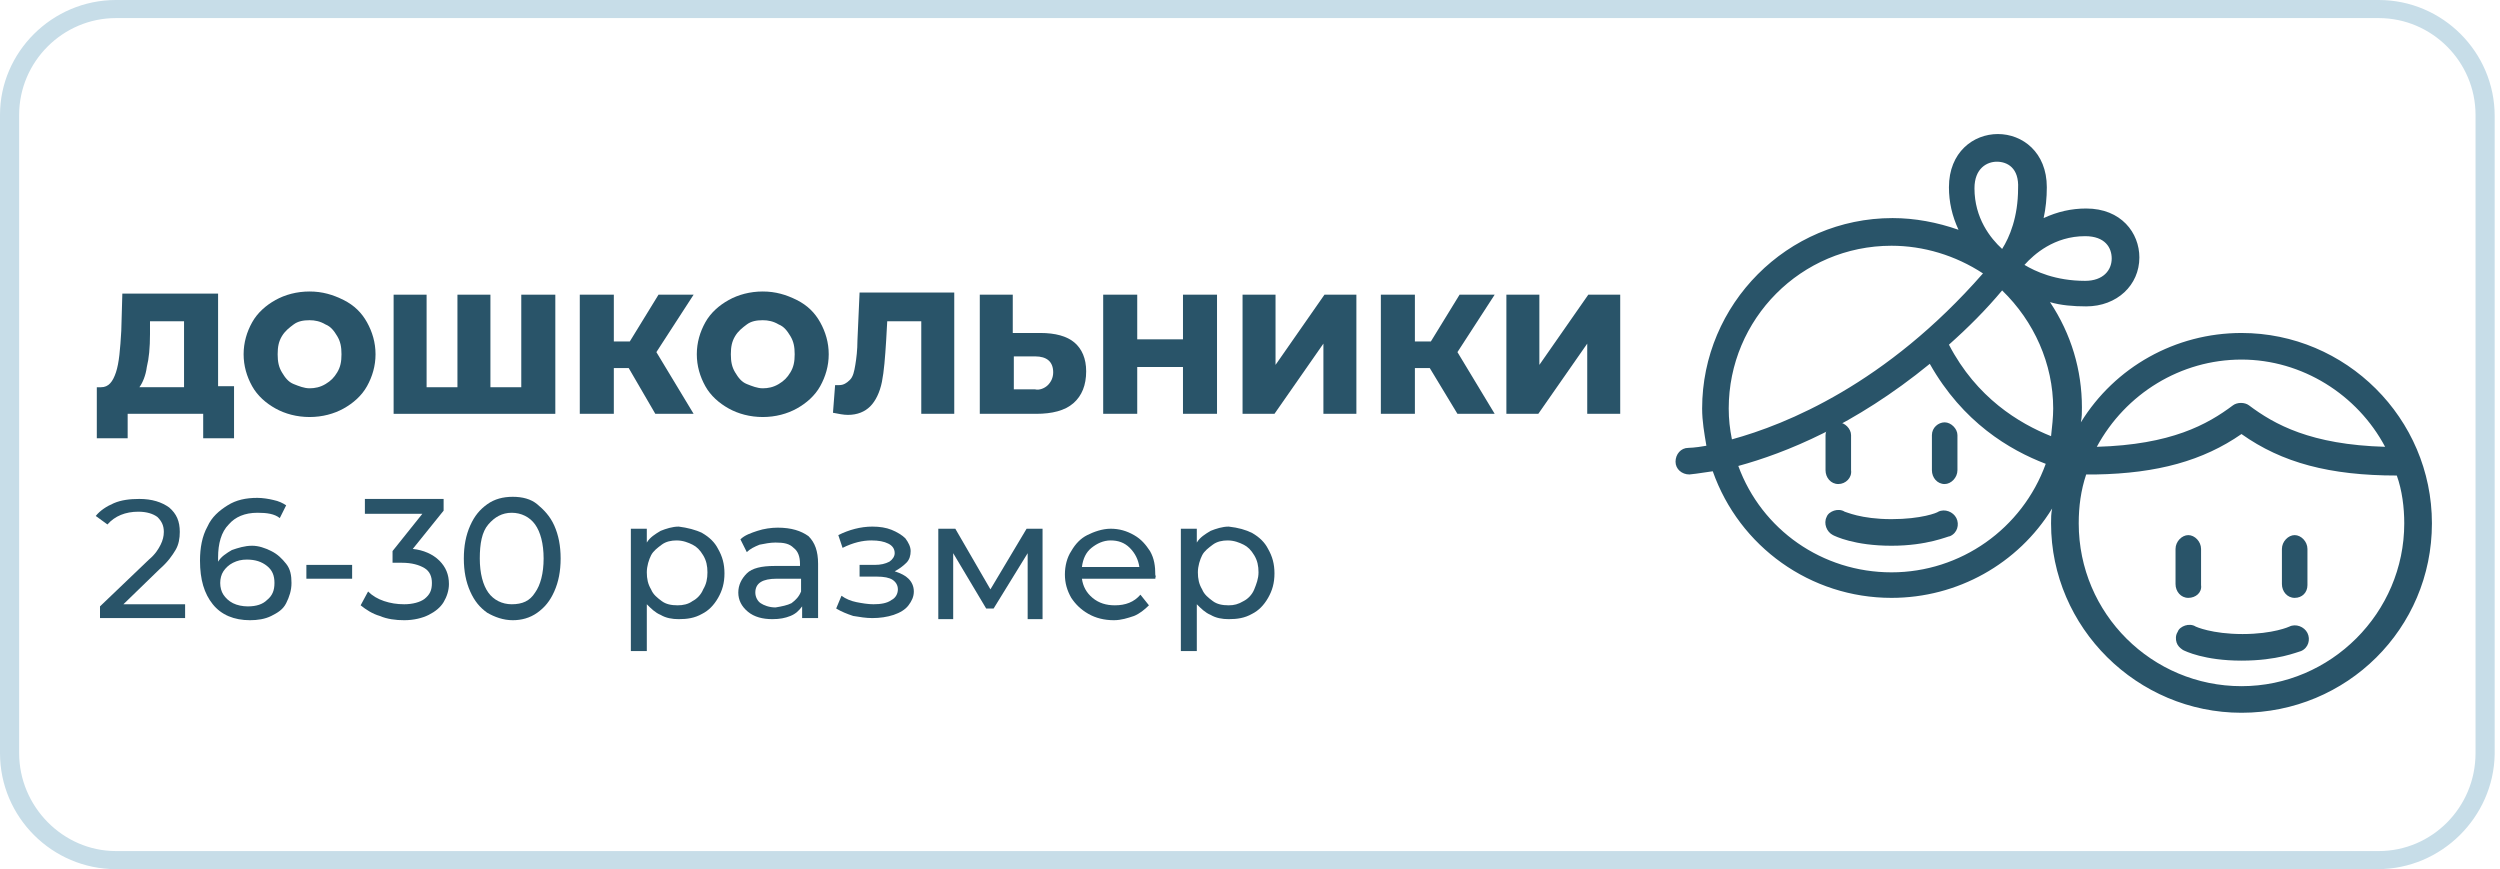
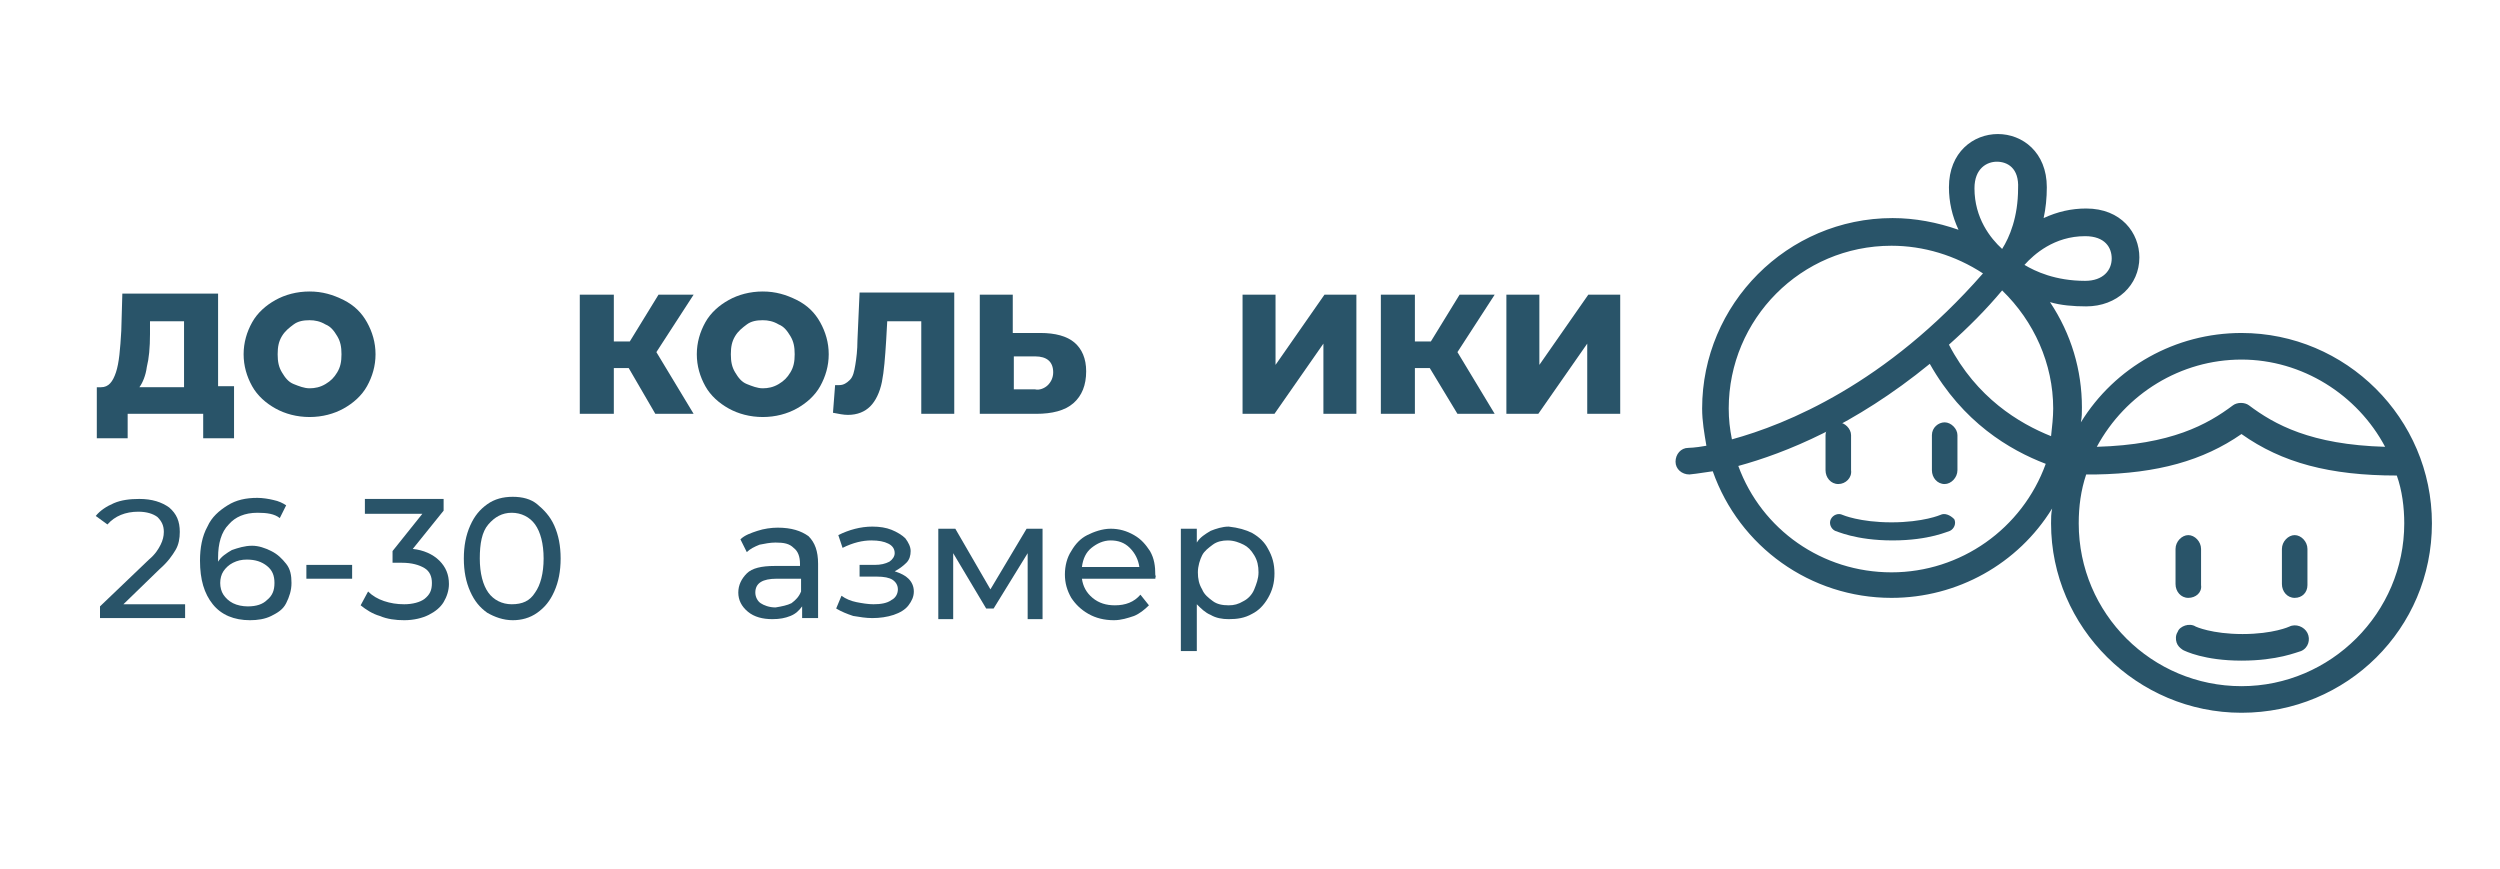
<svg xmlns="http://www.w3.org/2000/svg" version="1.1" id="Layer_1" x="0px" y="0px" viewBox="0 0 235 81.7" style="enable-background:new 0 0 235 81.7;" xml:space="preserve">
  <style type="text/css"> .st0{fill:#295469;} .st1{fill:#C7DDE8;} </style>
  <g>
    <g>
      <path class="st0" d="M205.7,55.8c0.5,0,0.8-0.4,0.8-0.8v-3.3c0-0.5-0.4-0.8-0.8-0.8s-0.8,0.4-0.8,0.8V55 C204.9,55.5,205.3,55.8,205.7,55.8z" />
      <path class="st0" d="M205.7,56.2c-0.7,0-1.2-0.6-1.2-1.3v-3.3c0-0.7,0.6-1.3,1.2-1.3s1.2,0.6,1.2,1.3V55 C207,55.7,206.4,56.2,205.7,56.2z M205.7,51.3c-0.2,0-0.4,0.2-0.4,0.4V55c0,0.2,0.2,0.4,0.4,0.4c0.2,0,0.4-0.2,0.4-0.4v-3.3 C206.1,51.5,205.9,51.3,205.7,51.3z" />
    </g>
    <g>
      <path class="st0" d="M210.7,31.8c-7.1,0-13.2,4.3-15.9,10.4c0,0,0,0,0,0c0.3-1.2,0.4-2.4,0.4-3.7c0-4-1.4-7.7-3.7-10.7 c1.2,0.4,2.7,0.7,4.5,0.7c2.8,0,4.6-1.9,4.6-4.1c0-2.1-1.6-4.1-4.6-4.1c-1.9,0-3.4,0.5-4.6,1.2c0.3-1,0.5-2.3,0.5-3.7 c0-3-2.1-4.6-4.1-4.6s-4.1,1.6-4.1,4.6c0,2,0.6,3.6,1.4,4.9c-2.2-1-4.6-1.6-7.2-1.6c-9.6,0-17.4,7.8-17.4,17.4 c0,1.3,0.2,2.6,0.4,3.8c-1.3,0.3-2.1,0.3-2.1,0.3c-0.5,0-0.8,0.4-0.8,0.9c0,0.4,0.4,0.8,0.8,0.8c0,0,0,0,0.1,0 c0.1,0,1-0.1,2.5-0.4c2.3,6.9,8.8,12,16.5,12c7.1,0,13.2-4.3,15.9-10.4c-0.3,1.2-0.4,2.5-0.4,3.8c0,9.6,7.8,17.4,17.4,17.4 c9.6,0,17.4-7.8,17.4-17.4C228.1,39.6,220.3,31.8,210.7,31.8z M196,21.8c2,0,2.9,1.2,2.9,2.5c0,1.3-1,2.5-2.9,2.5 c-3.2,0-5.4-1.1-6.3-1.8c0.1-0.1,0.2-0.2,0.2-0.4C191,23.5,193,21.8,196,21.8z M187.7,14.8c1.2,0,2.5,0.9,2.5,2.9c0,3-0.9,5-1.6,6 c-0.1,0.1-0.2,0.2-0.2,0.3c-1.1-0.9-3.1-3-3.1-6.3C185.2,15.6,186.5,14.8,187.7,14.8z M162,38.4c0-8.7,7.1-15.8,15.8-15.8 c3.4,0,6.6,1.1,9.2,3c-9.4,11-19.3,14.9-24.5,16.2C162.1,40.7,162,39.6,162,38.4z M177.8,54.2c-6.9,0-12.8-4.5-14.9-10.7 c4.2-1.1,11.1-3.7,18.6-10c3.1,5.9,7.9,8.6,11.3,9.8C190.7,49.6,184.8,54.2,177.8,54.2z M193.2,41.6c-3.2-1.2-7.7-3.7-10.5-9.3 c1.8-1.7,3.7-3.5,5.5-5.7c3.2,2.9,5.3,7.1,5.3,11.8C193.5,39.5,193.4,40.6,193.2,41.6z M210.7,33.4c6.3,0,11.8,3.7,14.3,9.1 c-7.6-0.1-11.2-2.1-13.8-4c-0.3-0.2-0.7-0.2-1,0c-2.5,1.9-6.1,3.8-13.5,4c-0.1,0-0.2,0-0.3,0C199,37.1,204.4,33.4,210.7,33.4z M210.7,64.9c-8.7,0-15.8-7.1-15.8-15.8c0-1.7,0.3-3.4,0.8-5h0c0.3,0,0.6,0,0.9,0c0.1,0,0.1,0,0.2,0c0,0,0.1,0,0.1,0 c0.1,0,0.1,0,0.2,0c5.8-0.2,10-1.3,13.7-3.9c3.9,2.8,8.4,4,14.9,4h0c0.5,1.6,0.8,3.2,0.8,5C226.5,57.9,219.4,64.9,210.7,64.9z" />
      <path class="st0" d="M210.7,67c-9.8,0-17.9-8-17.9-17.8c0-0.5,0-0.9,0.1-1.4c-3.2,5.2-8.9,8.4-15.1,8.4c-7.6,0-14.3-4.8-16.8-11.9 c-1.3,0.2-2.1,0.3-2.2,0.3l0,0c-0.7,0-1.3-0.5-1.3-1.2c0-0.7,0.5-1.3,1.2-1.3c0,0,0.6,0,1.7-0.2c-0.2-1.2-0.4-2.3-0.4-3.5 c0-9.8,8-17.9,17.9-17.9c2.1,0,4.2,0.4,6.2,1.1c-0.6-1.3-0.9-2.6-0.9-4c0-3.3,2.3-5,4.6-5s4.6,1.7,4.6,5c0,1-0.1,2-0.3,2.9 c1.3-0.6,2.6-0.9,4-0.9c3.3,0,5,2.3,5,4.6c0,2.6-2.1,4.6-5,4.6c-1.2,0-2.4-0.1-3.4-0.4c2,3,3,6.4,3,9.9c0,0.5,0,0.9-0.1,1.4 c3.2-5.2,8.9-8.4,15.1-8.4c9.8,0,17.9,8,17.9,17.9S220.6,67,210.7,67z M193.3,45.2l0.8,0.3c-0.3,1.2-0.4,2.5-0.4,3.7 c0,9.4,7.6,17,17,17s17-7.6,17-17s-7.6-17-17-17c-6.7,0-12.8,4-15.5,10.1l-0.1,0.3l-0.3,0l-0.4-0.1l0-0.4c0.3-1.2,0.4-2.4,0.4-3.6 c0-3.8-1.2-7.4-3.6-10.4l-0.9-1.1l1.4,0.5c1.4,0.5,2.8,0.7,4.4,0.7c2.7,0,4.1-1.9,4.1-3.7s-1.4-3.7-4.1-3.7 c-1.6,0-3.1,0.4-4.4,1.2l-0.9,0.5l0.3-1c0.3-1.1,0.5-2.4,0.5-3.6c0-2.7-1.9-4.1-3.7-4.1S184,15,184,17.7c0,1.7,0.4,3.2,1.3,4.7 l0.7,1.2l-1.3-0.6c-2.2-1-4.6-1.5-7-1.5c-9.4,0-17,7.6-17,17c0,1.2,0.1,2.5,0.4,3.7l0.1,0.4l-0.4,0.1c-1.4,0.3-2.2,0.3-2.2,0.3 c-0.2,0-0.4,0.2-0.4,0.4c0,0.2,0.2,0.4,0.4,0.4c0.1,0,1-0.1,2.5-0.3l0.4-0.1l0.1,0.4c2.3,7,8.8,11.7,16.1,11.7 C184.5,55.4,190.6,51.4,193.3,45.2z M210.7,65.4c-8.9,0-16.2-7.3-16.2-16.2c0-1.7,0.3-3.5,0.8-5.1l0.1-0.3h0.4c0.1,0,0.3,0,0.4,0 l0.4,0l0.2,0l0.2,0c5.8-0.2,9.9-1.3,13.5-3.8l0.2-0.2l0.2,0.2c3.8,2.7,8.2,3.9,14.6,3.9h0.1h0.3l0.1,0.3c0.6,1.7,0.8,3.4,0.8,5.1 C226.9,58.1,219.6,65.4,210.7,65.4z M196.1,44.6c-0.5,1.5-0.7,3-0.7,4.6c0,8.5,6.9,15.3,15.3,15.3S226,57.6,226,49.2 c0-1.5-0.2-3.1-0.7-4.5c-6.3,0-10.8-1.2-14.6-3.9c-3.6,2.5-7.9,3.7-13.7,3.8c0,0-0.1,0-0.2,0l-0.6,0 C196.2,44.6,196.1,44.6,196.1,44.6z M177.8,54.6c-6.9,0-13.1-4.4-15.3-11l-0.1-0.4l0.4-0.1c4.4-1.1,11.1-3.7,18.4-9.9l0.4-0.3 l0.2,0.5c3.1,5.8,7.7,8.4,11.1,9.6l0.4,0.1l-0.1,0.4C191,50.1,184.8,54.6,177.8,54.6z M163.4,43.8c2.2,6,7.9,10,14.4,10 c6.5,0,12.3-4.1,14.5-10.2c-3.4-1.3-7.8-3.9-10.9-9.4C174.3,40,167.8,42.6,163.4,43.8z M225.7,43l-0.7,0c-7.7-0.1-11.4-2.1-14-4.1 c-0.1-0.1-0.3-0.1-0.5,0c-2.6,1.9-6.2,3.9-13.7,4l-0.9-0.1l0.2-0.5c2.7-5.7,8.4-9.3,14.6-9.3c6.2,0,12,3.7,14.7,9.4L225.7,43z M210.7,33.8c-5.7,0-10.9,3.2-13.6,8.2c7-0.2,10.4-2.1,12.8-3.9c0.4-0.3,1.1-0.3,1.5,0c2.4,1.8,5.8,3.7,12.8,3.9 C221.6,37.1,216.4,33.8,210.7,33.8z M162.1,42.4l-0.1-0.4c-0.3-1.2-0.4-2.4-0.4-3.5c0-8.9,7.3-16.2,16.2-16.2c3.4,0,6.6,1,9.4,3 l0.4,0.3l-0.3,0.4c-9.6,11.2-19.6,15.1-24.8,16.4L162.1,42.4z M177.8,23.1c-8.5,0-15.3,6.9-15.3,15.3c0,1,0.1,1.9,0.3,2.9 c5.1-1.4,14.5-5.2,23.6-15.6C183.8,24,180.8,23.1,177.8,23.1z M193.5,42.2l-0.5-0.2c-3.3-1.2-7.9-3.8-10.7-9.5l-0.1-0.3l0.2-0.2 c1.9-1.7,3.7-3.6,5.5-5.6l0.3-0.3l0.3,0.3c3.5,3.1,5.4,7.5,5.4,12.1c0,1.1-0.1,2.2-0.3,3.3L193.5,42.2z M183.2,32.4 c2.6,5,6.6,7.4,9.6,8.6c0.1-0.9,0.2-1.8,0.2-2.6c0-4.2-1.8-8.2-4.8-11.1C186.7,29.1,185,30.8,183.2,32.4z M196,27.2 c-3.3,0-5.5-1.2-6.5-1.9l-0.4-0.2l0.2-0.4c0.1-0.1,0.1-0.2,0.2-0.4c1-1.2,3.1-3,6.4-3c2.3,0,3.3,1.5,3.3,2.9S198.3,27.2,196,27.2z M190.3,24.9c1,0.6,2.9,1.5,5.7,1.5c1.7,0,2.5-1,2.5-2.1c0-1-0.6-2.1-2.5-2.1C193.1,22.2,191.2,23.9,190.3,24.9z M188.4,24.6 l-0.3-0.3c-1.2-1-3.3-3.2-3.3-6.6c0-2.3,1.5-3.3,2.9-3.3s2.9,1,2.9,3.3c0,3-0.9,5.1-1.7,6.3c-0.1,0.1-0.2,0.2-0.3,0.3L188.4,24.6z M187.7,15.2c-0.9,0-2.1,0.6-2.1,2.5c0,2.8,1.5,4.7,2.6,5.7c0.7-1.1,1.5-3,1.5-5.7C189.8,15.8,188.7,15.2,187.7,15.2z" />
    </g>
    <g>
      <path class="st0" d="M215.7,50.8c-0.5,0-0.8,0.4-0.8,0.8V55c0,0.5,0.4,0.8,0.8,0.8s0.8-0.4,0.8-0.8v-3.3 C216.5,51.2,216.1,50.8,215.7,50.8z" />
      <path class="st0" d="M215.7,56.2c-0.7,0-1.2-0.6-1.2-1.3v-3.3c0-0.7,0.6-1.3,1.2-1.3s1.2,0.6,1.2,1.3V55 C216.9,55.7,216.4,56.2,215.7,56.2z M215.7,51.3c-0.2,0-0.4,0.2-0.4,0.4V55c0,0.2,0.2,0.4,0.4,0.4s0.4-0.2,0.4-0.4v-3.3 C216.1,51.5,215.9,51.3,215.7,51.3z" />
    </g>
    <g>
      <path class="st0" d="M215.3,59.2c0,0-1.6,0.7-4.6,0.7s-4.6-0.7-4.6-0.7c-0.4-0.2-0.9,0-1.1,0.4s0,0.9,0.4,1.1 c0.1,0,1.9,0.9,5.4,0.9s5.3-0.9,5.4-0.9c0.4-0.2,0.6-0.7,0.4-1.1C216.2,59.2,215.7,59,215.3,59.2z" />
      <path class="st0" d="M210.7,62.1c-3.5,0-5.3-0.9-5.5-1c-0.3-0.2-0.5-0.4-0.6-0.7c-0.1-0.3-0.1-0.7,0.1-1c0.1-0.3,0.4-0.5,0.7-0.6 c0.3-0.1,0.7-0.1,1,0.1c0,0,1.5,0.7,4.4,0.7s4.4-0.7,4.4-0.7l0.2,0.4l-0.2-0.4c0.6-0.3,1.4,0,1.7,0.6c0.3,0.6,0.1,1.4-0.6,1.7 C215.9,61.3,214.1,62.1,210.7,62.1z M205.7,59.6c0,0-0.1,0-0.1,0c-0.1,0-0.2,0.1-0.2,0.2c-0.1,0.1-0.1,0.2,0,0.3s0.1,0.2,0.2,0.2 c0.1,0,1.8,0.9,5.2,0.9c3.2,0,5-0.8,5.2-0.9c0.2-0.1,0.3-0.3,0.2-0.5c-0.1-0.2-0.3-0.3-0.5-0.2l0,0c-0.2,0.1-1.8,0.8-4.8,0.8 c-3.2,0-4.8-0.8-4.8-0.8C205.9,59.6,205.8,59.6,205.7,59.6z" />
    </g>
    <g>
      <path class="st0" d="M172.8,45c0.5,0,0.8-0.4,0.8-0.8v-3.3c0-0.5-0.4-0.8-0.8-0.8s-0.8,0.4-0.8,0.8v3.3 C172,44.7,172.3,45,172.8,45z" />
      <path class="st0" d="M172.8,45.5c-0.7,0-1.2-0.6-1.2-1.3v-3.3c0-0.7,0.6-1.2,1.2-1.2s1.2,0.6,1.2,1.2v3.3 C174.1,44.9,173.5,45.5,172.8,45.5z M172.8,40.5c-0.2,0-0.4,0.2-0.4,0.4v3.3c0,0.2,0.2,0.4,0.4,0.4s0.4-0.2,0.4-0.4v-3.3 C173.2,40.7,173,40.5,172.8,40.5z" />
    </g>
    <g>
      <path class="st0" d="M182.8,40.1c-0.5,0-0.8,0.4-0.8,0.8v3.3c0,0.5,0.4,0.8,0.8,0.8s0.8-0.4,0.8-0.8v-3.3 C183.6,40.4,183.2,40.1,182.8,40.1z" />
      <path class="st0" d="M182.8,45.5c-0.7,0-1.2-0.6-1.2-1.3v-3.3c0-0.7,0.6-1.2,1.2-1.2s1.2,0.6,1.2,1.2v3.3 C184,44.9,183.4,45.5,182.8,45.5z M182.8,40.5c-0.2,0-0.4,0.2-0.4,0.4v3.3c0,0.2,0.2,0.4,0.4,0.4c0.2,0,0.4-0.2,0.4-0.4v-3.3 C183.2,40.7,183,40.5,182.8,40.5z" />
    </g>
    <g>
      <path class="st0" d="M182.4,48.4c0,0-1.6,0.7-4.6,0.7s-4.6-0.7-4.6-0.7c-0.4-0.2-0.9,0-1.1,0.4s0,0.9,0.4,1.1 c0.1,0,1.9,0.9,5.4,0.9s5.3-0.9,5.4-0.9c0.4-0.2,0.6-0.7,0.4-1.1C183.3,48.4,182.8,48.2,182.4,48.4z" />
-       <path class="st0" d="M177.8,51.3c-3.5,0-5.3-0.9-5.5-1c-0.6-0.3-0.9-1.1-0.6-1.7c0.1-0.3,0.4-0.5,0.7-0.6c0.3-0.1,0.7-0.1,1,0.1 c0.1,0,1.5,0.7,4.4,0.7c2.8,0,4.3-0.6,4.4-0.7l0,0c0.6-0.3,1.4,0,1.7,0.6c0.3,0.6,0.1,1.4-0.6,1.7 C183.1,50.4,181.2,51.3,177.8,51.3z M172.8,48.8c0,0-0.1,0-0.1,0c-0.1,0-0.2,0.1-0.2,0.2c-0.1,0.2,0,0.4,0.2,0.5 c0.1,0,1.8,0.9,5.2,0.9c3.3,0,5-0.8,5.2-0.9c0.2-0.1,0.3-0.3,0.2-0.5s-0.3-0.3-0.5-0.2l0,0c-0.3,0.1-1.9,0.8-4.8,0.8 c-3,0-4.6-0.7-4.8-0.8C172.9,48.8,172.9,48.8,172.8,48.8z" />
    </g>
  </g>
-   <path class="st1" d="M223.5,81.7H10.9C4.9,81.7,0,76.8,0,70.8v-60C0,4.9,4.9,0,10.9,0h212.7c6,0,10.9,4.9,10.9,10.9v60 C234.4,76.8,229.5,81.7,223.5,81.7z M10.9,1.7c-5,0-9.1,4.1-9.1,9.1v60c0,5,4.1,9.2,9.1,9.2h212.7c5,0,9.1-4.1,9.1-9.2v-60 c0-5-4.1-9.1-9.1-9.1C223.5,1.7,10.9,1.7,10.9,1.7z" />
  <g>
    <path class="st0" d="M22,36.4v4.8h-2.9v-2.3H12v2.3H9.1v-4.8h0.4c0.7,0,1.1-0.5,1.4-1.4s0.4-2.2,0.5-3.9l0.1-3.5h9v8.7H22z M13.8,34.5c-0.1,0.8-0.4,1.5-0.7,1.9h4.2v-6.2h-3.2l0,1.2C14.1,32.7,14,33.7,13.8,34.5z" />
    <path class="st0" d="M25.9,38.4c-0.9-0.5-1.7-1.2-2.2-2.1c-0.5-0.9-0.8-1.9-0.8-3s0.3-2.1,0.8-3c0.5-0.9,1.3-1.6,2.2-2.1 c0.9-0.5,2-0.8,3.2-0.8s2.2,0.3,3.2,0.8s1.7,1.2,2.2,2.1c0.5,0.9,0.8,1.9,0.8,3s-0.3,2.1-0.8,3c-0.5,0.9-1.3,1.6-2.2,2.1 s-2,0.8-3.2,0.8S26.8,38.9,25.9,38.4z M30.6,36.1c0.5-0.3,0.8-0.6,1.1-1.1c0.3-0.5,0.4-1,0.4-1.7s-0.1-1.2-0.4-1.7 c-0.3-0.5-0.6-0.9-1.1-1.1c-0.5-0.3-1-0.4-1.5-0.4c-0.6,0-1.1,0.1-1.5,0.4s-0.8,0.6-1.1,1.1s-0.4,1-0.4,1.7s0.1,1.2,0.4,1.7 c0.3,0.5,0.6,0.9,1.1,1.1s1,0.4,1.5,0.4C29.6,36.5,30.1,36.4,30.6,36.1z" />
-     <path class="st0" d="M52.2,27.7v11.2H37V27.7h3.1v8.7H43v-8.7h3.1v8.7H49v-8.7H52.2z" />
    <path class="st0" d="M59.1,34.6h-1.4v4.3h-3.2V27.7h3.2v4.4h1.5l2.7-4.4h3.3l-3.5,5.4l3.5,5.8h-3.6L59.1,34.6z" />
    <path class="st0" d="M68.5,38.4c-0.9-0.5-1.7-1.2-2.2-2.1c-0.5-0.9-0.8-1.9-0.8-3s0.3-2.1,0.8-3c0.5-0.9,1.3-1.6,2.2-2.1 c0.9-0.5,2-0.8,3.2-0.8s2.2,0.3,3.2,0.8s1.7,1.2,2.2,2.1c0.5,0.9,0.8,1.9,0.8,3s-0.3,2.1-0.8,3c-0.5,0.9-1.3,1.6-2.2,2.1 s-2,0.8-3.2,0.8S69.4,38.9,68.5,38.4z M73.2,36.1c0.5-0.3,0.8-0.6,1.1-1.1c0.3-0.5,0.4-1,0.4-1.7s-0.1-1.2-0.4-1.7 c-0.3-0.5-0.6-0.9-1.1-1.1c-0.5-0.3-1-0.4-1.5-0.4c-0.6,0-1.1,0.1-1.5,0.4s-0.8,0.6-1.1,1.1s-0.4,1-0.4,1.7s0.1,1.2,0.4,1.7 c0.3,0.5,0.6,0.9,1.1,1.1s1,0.4,1.5,0.4C72.2,36.5,72.7,36.4,73.2,36.1z" />
    <path class="st0" d="M89.7,27.7v11.2h-3.1v-8.7h-3.2l-0.1,1.8c-0.1,1.6-0.2,2.9-0.4,3.9c-0.2,1-0.6,1.8-1.1,2.3s-1.2,0.8-2.1,0.8 c-0.4,0-0.9-0.1-1.4-0.2l0.2-2.6c0.1,0,0.3,0,0.4,0c0.4,0,0.7-0.2,1-0.5s0.4-0.8,0.5-1.4c0.1-0.6,0.2-1.4,0.2-2.3l0.2-4.5H89.7z" />
    <path class="st0" d="M101,32.2c0.7,0.6,1.1,1.5,1.1,2.7c0,1.3-0.4,2.3-1.2,3c-0.8,0.7-2,1-3.5,1h-5.3V27.7h3.1v3.6h2.6 C99.2,31.3,100.3,31.6,101,32.2z M98.5,36.2c0.3-0.3,0.5-0.7,0.5-1.2c0-1-0.6-1.5-1.7-1.5h-2v3.1h2C97.7,36.7,98.2,36.5,98.5,36.2z " />
-     <path class="st0" d="M114.4,27.7v11.2h-3.2v-4.4h-4.3v4.4h-3.2V27.7h3.2v4.2h4.3v-4.2H114.4z" />
    <path class="st0" d="M116.8,27.7h3.1v6.6l4.6-6.6h3v11.2h-3.1v-6.6l-4.6,6.6h-3V27.7z" />
    <path class="st0" d="M134.4,34.6H133v4.3h-3.2V27.7h3.2v4.4h1.5l2.7-4.4h3.3l-3.5,5.4l3.5,5.8H137L134.4,34.6z" />
    <path class="st0" d="M141.6,27.7h3.1v6.6l4.6-6.6h3v11.2h-3.1v-6.6l-4.6,6.6h-3V27.7z" />
    <path class="st0" d="M17.4,56.7v1.4h-8V57l4.6-4.4c0.6-0.5,0.9-1,1.1-1.4c0.2-0.4,0.3-0.8,0.3-1.2c0-0.6-0.2-1-0.6-1.4 c-0.4-0.3-1-0.5-1.8-0.5c-1.2,0-2.2,0.4-2.9,1.2L9,48.5c0.4-0.5,1-0.9,1.7-1.2s1.5-0.4,2.4-0.4c1.2,0,2.1,0.3,2.8,0.8 c0.7,0.6,1,1.3,1,2.3c0,0.6-0.1,1.2-0.4,1.7c-0.3,0.5-0.7,1.1-1.5,1.8l-3.4,3.3H17.4z" />
    <path class="st0" d="M25.5,51.8c0.6,0.3,1,0.7,1.4,1.2s0.5,1.1,0.5,1.8c0,0.7-0.2,1.3-0.5,1.9s-0.8,0.9-1.4,1.2 c-0.6,0.3-1.3,0.4-2,0.4c-1.5,0-2.7-0.5-3.5-1.5c-0.8-1-1.2-2.3-1.2-4.1c0-1.2,0.2-2.3,0.7-3.2c0.4-0.9,1.1-1.5,1.9-2 c0.8-0.5,1.7-0.7,2.8-0.7c0.5,0,1.1,0.1,1.5,0.2c0.5,0.1,0.9,0.3,1.2,0.5l-0.6,1.2c-0.5-0.4-1.2-0.5-2.1-0.5 c-1.2,0-2.1,0.4-2.7,1.1c-0.7,0.7-1,1.8-1,3.1c0,0.2,0,0.3,0,0.4c0.3-0.5,0.8-0.8,1.3-1.1c0.6-0.2,1.2-0.4,1.9-0.4 C24.3,51.3,24.9,51.5,25.5,51.8z M25.1,56.4c0.5-0.4,0.7-0.9,0.7-1.6s-0.2-1.2-0.7-1.6c-0.5-0.4-1.1-0.6-1.9-0.6 c-0.5,0-0.9,0.1-1.3,0.3c-0.4,0.2-0.7,0.5-0.9,0.8c-0.2,0.3-0.3,0.7-0.3,1.1c0,0.4,0.1,0.8,0.3,1.1c0.2,0.3,0.5,0.6,0.9,0.8 s0.9,0.3,1.4,0.3C24.1,57,24.7,56.8,25.1,56.4z" />
    <path class="st0" d="M28.8,53.1h4.3v1.3h-4.3V53.1z" />
    <path class="st0" d="M41.3,52.7c0.6,0.6,0.9,1.3,0.9,2.2c0,0.6-0.2,1.2-0.5,1.7c-0.3,0.5-0.8,0.9-1.4,1.2c-0.6,0.3-1.4,0.5-2.3,0.5 c-0.8,0-1.6-0.1-2.3-0.4c-0.7-0.2-1.3-0.6-1.8-1l0.7-1.3c0.4,0.4,0.9,0.7,1.5,0.9c0.6,0.2,1.2,0.3,1.9,0.3c0.8,0,1.5-0.2,1.9-0.5 c0.5-0.4,0.7-0.8,0.7-1.5c0-0.6-0.2-1.1-0.7-1.4c-0.5-0.3-1.2-0.5-2.1-0.5h-0.9v-1.1l2.8-3.5h-5.4v-1.4h7.4V48l-2.9,3.6 C39.8,51.7,40.7,52.1,41.3,52.7z" />
    <path class="st0" d="M45.8,57.6c-0.7-0.5-1.2-1.1-1.6-2c-0.4-0.9-0.6-1.9-0.6-3.1c0-1.2,0.2-2.2,0.6-3.1s0.9-1.5,1.6-2 s1.5-0.7,2.4-0.7c0.9,0,1.7,0.2,2.3,0.7s1.2,1.1,1.6,2s0.6,1.9,0.6,3.1c0,1.2-0.2,2.2-0.6,3.1c-0.4,0.9-0.9,1.5-1.6,2 s-1.5,0.7-2.3,0.7C47.3,58.3,46.5,58,45.8,57.6z M50.3,55.7c0.5-0.7,0.8-1.8,0.8-3.2s-0.3-2.5-0.8-3.2c-0.5-0.7-1.3-1.1-2.2-1.1 c-0.9,0-1.6,0.4-2.2,1.1s-0.8,1.8-0.8,3.2s0.3,2.5,0.8,3.2c0.5,0.7,1.3,1.1,2.2,1.1C49.1,56.8,49.8,56.5,50.3,55.7z" />
-     <path class="st0" d="M66,50.1c0.7,0.4,1.2,0.9,1.5,1.5c0.4,0.7,0.6,1.4,0.6,2.3c0,0.9-0.2,1.6-0.6,2.3c-0.4,0.7-0.9,1.2-1.5,1.5 c-0.7,0.4-1.4,0.5-2.2,0.5c-0.6,0-1.2-0.1-1.7-0.4c-0.5-0.2-0.9-0.6-1.3-1v4.4h-1.5V49.7h1.5V51c0.3-0.5,0.8-0.8,1.3-1.1 c0.5-0.2,1.1-0.4,1.7-0.4C64.6,49.6,65.4,49.8,66,50.1z M65.1,56.5c0.4-0.2,0.8-0.6,1-1.1c0.3-0.5,0.4-1,0.4-1.6 c0-0.6-0.1-1.1-0.4-1.6c-0.3-0.5-0.6-0.8-1-1c-0.4-0.2-0.9-0.4-1.5-0.4c-0.5,0-1,0.1-1.4,0.4c-0.4,0.3-0.8,0.6-1,1s-0.4,1-0.4,1.6 c0,0.6,0.1,1.1,0.4,1.6c0.2,0.5,0.6,0.8,1,1.1c0.4,0.3,0.9,0.4,1.5,0.4C64.2,56.9,64.7,56.8,65.1,56.5z" />
    <path class="st0" d="M76,50.4c0.6,0.6,0.9,1.4,0.9,2.6v5.1h-1.5V57c-0.3,0.4-0.6,0.7-1.1,0.9s-1,0.3-1.7,0.3 c-0.9,0-1.7-0.2-2.3-0.7c-0.6-0.5-0.9-1.1-0.9-1.8c0-0.7,0.3-1.3,0.8-1.8c0.5-0.5,1.4-0.7,2.6-0.7h2.4V53c0-0.7-0.2-1.2-0.6-1.5 c-0.4-0.4-0.9-0.5-1.7-0.5c-0.5,0-1,0.1-1.5,0.2c-0.5,0.2-0.9,0.4-1.2,0.7l-0.6-1.2c0.4-0.4,1-0.6,1.6-0.8c0.6-0.2,1.3-0.3,1.9-0.3 C74.4,49.6,75.3,49.9,76,50.4z M74.4,56.7c0.4-0.3,0.7-0.6,0.9-1.1v-1.2H73c-1.3,0-2,0.4-2,1.3c0,0.4,0.2,0.8,0.5,1 c0.3,0.2,0.8,0.4,1.4,0.4C73.5,57,74,56.9,74.4,56.7z" />
    <path class="st0" d="M85.4,54.4c0.3,0.3,0.5,0.7,0.5,1.2c0,0.5-0.2,0.9-0.5,1.3c-0.3,0.4-0.8,0.7-1.4,0.9c-0.6,0.2-1.3,0.3-2,0.3 c-0.6,0-1.2-0.1-1.8-0.2c-0.6-0.2-1.1-0.4-1.6-0.7l0.5-1.2c0.4,0.3,0.9,0.5,1.4,0.6c0.5,0.1,1.1,0.2,1.6,0.2c0.7,0,1.3-0.1,1.7-0.4 c0.4-0.2,0.6-0.6,0.6-1c0-0.4-0.2-0.7-0.5-0.9c-0.3-0.2-0.8-0.3-1.5-0.3h-1.6v-1.1h1.4c0.6,0,1-0.1,1.4-0.3 c0.3-0.2,0.5-0.5,0.5-0.8c0-0.4-0.2-0.7-0.6-0.9c-0.4-0.2-0.9-0.3-1.6-0.3c-0.8,0-1.7,0.2-2.7,0.7l-0.4-1.2c1-0.5,2.1-0.8,3.2-0.8 c0.7,0,1.3,0.1,1.8,0.3s1,0.5,1.3,0.8c0.3,0.4,0.5,0.8,0.5,1.2c0,0.4-0.1,0.8-0.4,1.1c-0.3,0.3-0.7,0.6-1.1,0.8 C84.7,53.9,85.1,54.1,85.4,54.4z" />
    <path class="st0" d="M98,49.7v8.5h-1.4v-6.2l-3.2,5.2h-0.7l-3.1-5.2v6.2h-1.4v-8.5h1.6l3.3,5.7l3.4-5.7H98z" />
    <path class="st0" d="M108.6,54.4h-6.9c0.1,0.7,0.4,1.3,1,1.8s1.3,0.7,2.1,0.7c1,0,1.8-0.3,2.4-1l0.8,1c-0.4,0.4-0.9,0.8-1.4,1 c-0.6,0.2-1.2,0.4-1.9,0.4c-0.9,0-1.7-0.2-2.4-0.6s-1.2-0.9-1.6-1.5c-0.4-0.7-0.6-1.4-0.6-2.2c0-0.8,0.2-1.6,0.6-2.2 c0.4-0.7,0.9-1.2,1.5-1.5s1.4-0.6,2.2-0.6s1.5,0.2,2.2,0.6s1.1,0.9,1.5,1.5c0.4,0.7,0.5,1.4,0.5,2.3 C108.7,54.1,108.6,54.2,108.6,54.4z M102.6,51.5c-0.5,0.4-0.8,1-0.9,1.8h5.4c-0.1-0.7-0.4-1.3-0.9-1.8c-0.5-0.5-1.1-0.7-1.8-0.7 S103.1,51.1,102.6,51.5z" />
    <path class="st0" d="M117.7,50.1c0.7,0.4,1.2,0.9,1.5,1.5c0.4,0.7,0.6,1.4,0.6,2.3c0,0.9-0.2,1.6-0.6,2.3c-0.4,0.7-0.9,1.2-1.5,1.5 c-0.7,0.4-1.4,0.5-2.2,0.5c-0.6,0-1.2-0.1-1.7-0.4c-0.5-0.2-0.9-0.6-1.3-1v4.4H111V49.7h1.5V51c0.3-0.5,0.8-0.8,1.3-1.1 c0.5-0.2,1.1-0.4,1.7-0.4C116.4,49.6,117.1,49.8,117.7,50.1z M116.9,56.5c0.4-0.2,0.8-0.6,1-1.1c0.2-0.5,0.4-1,0.4-1.6 c0-0.6-0.1-1.1-0.4-1.6c-0.3-0.5-0.6-0.8-1-1c-0.4-0.2-0.9-0.4-1.5-0.4c-0.5,0-1,0.1-1.4,0.4c-0.4,0.3-0.8,0.6-1,1 c-0.2,0.4-0.4,1-0.4,1.6c0,0.6,0.1,1.1,0.4,1.6c0.2,0.5,0.6,0.8,1,1.1c0.4,0.3,0.9,0.4,1.5,0.4C116,56.9,116.4,56.8,116.9,56.5z" />
  </g>
</svg>